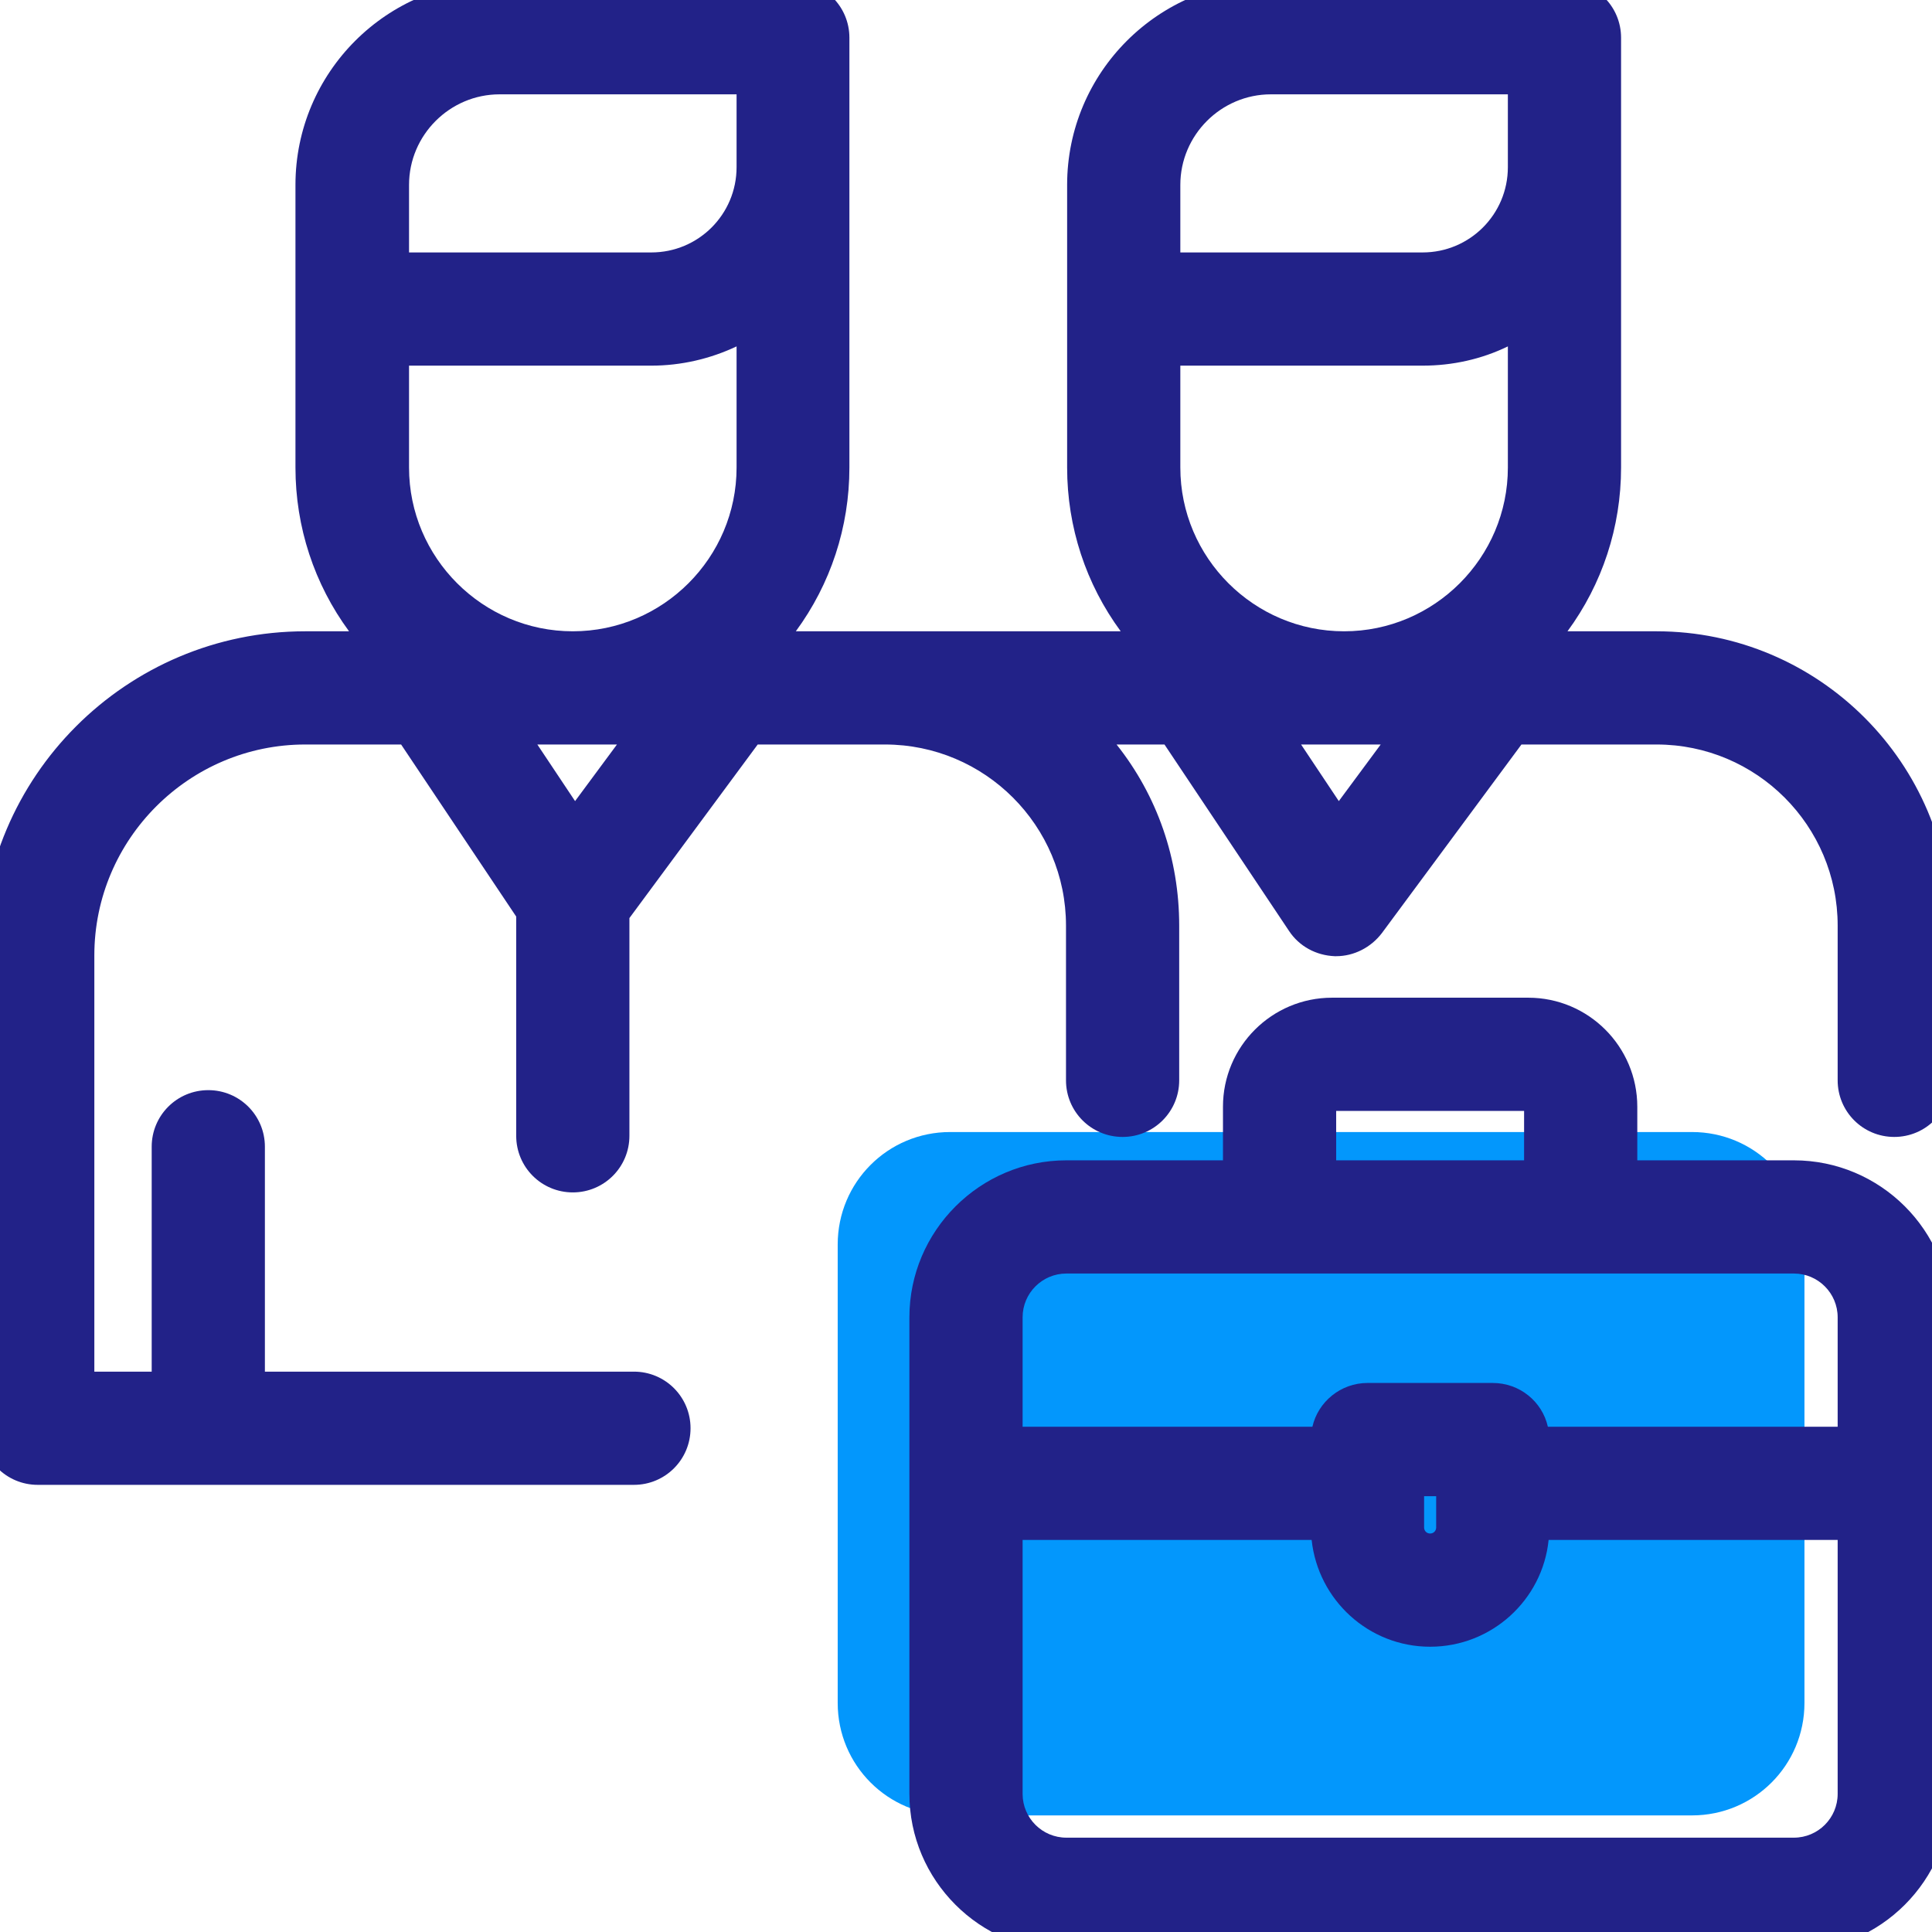
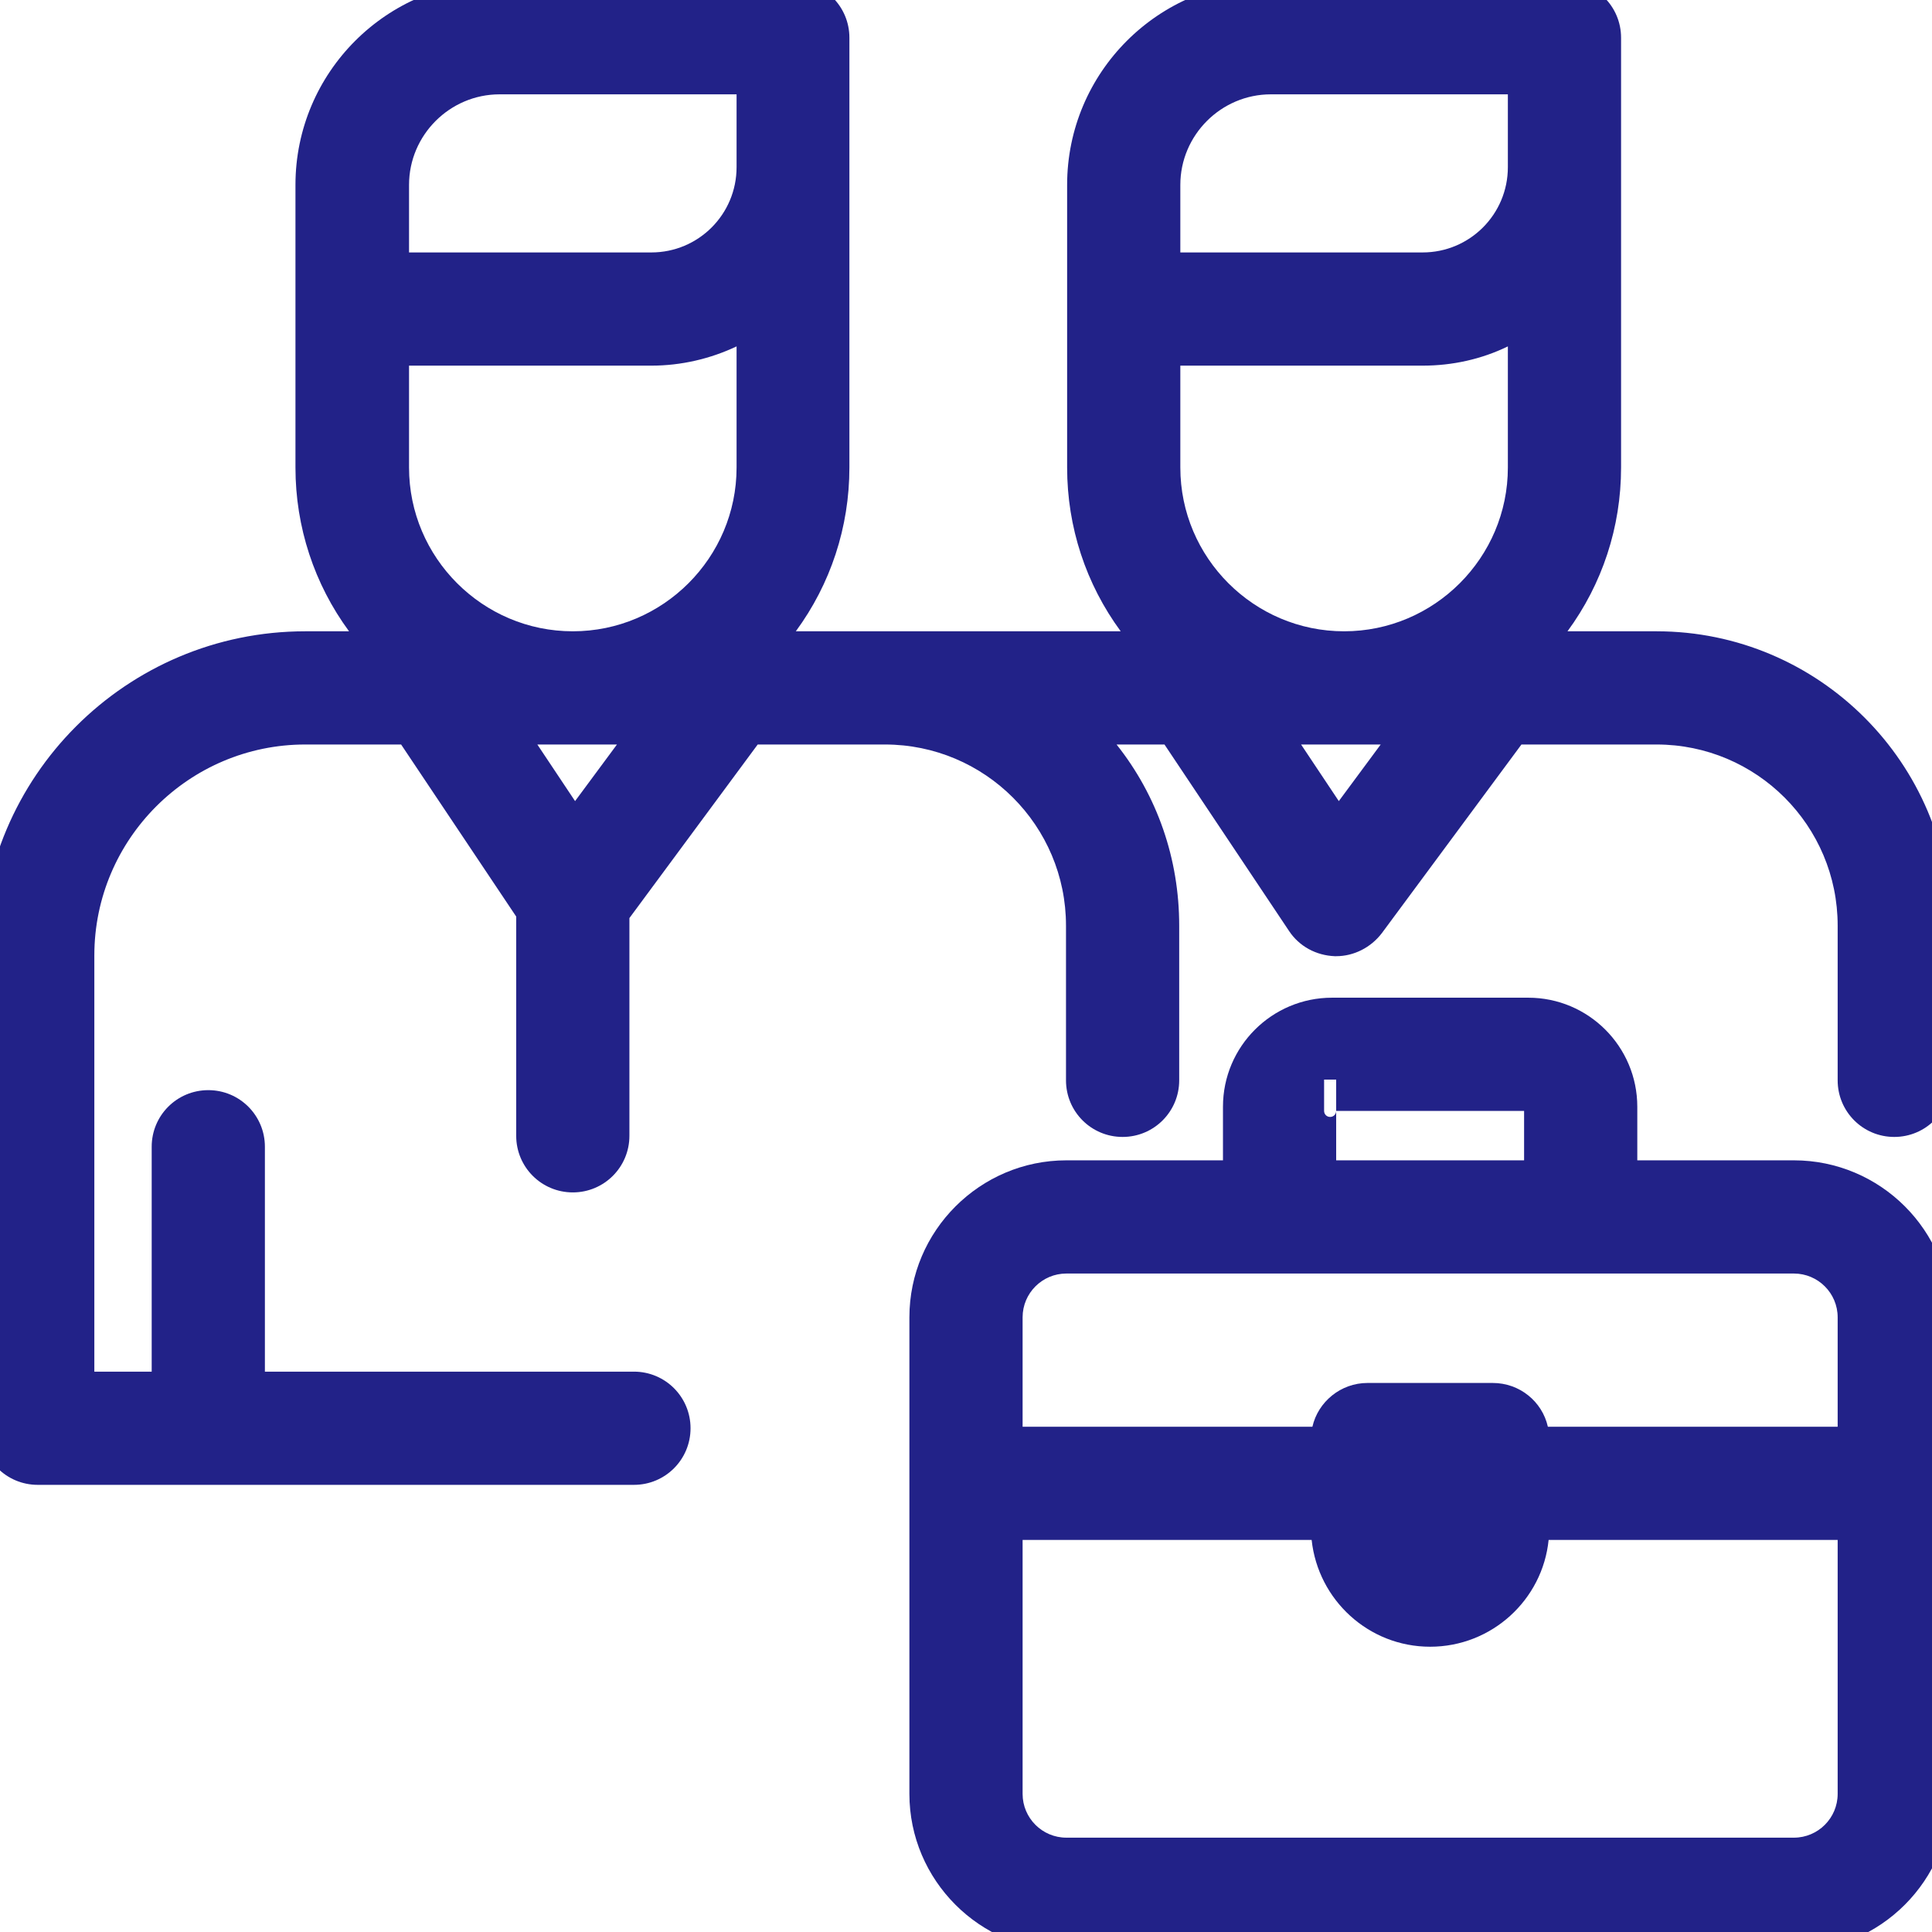
<svg xmlns="http://www.w3.org/2000/svg" version="1.1" id="Capa_1" x="0px" y="0px" viewBox="0 0 512 512" style="enable-background:new 0 0 512 512;" xml:space="preserve">
  <style type="text/css">
	.st0{fill:#0397FC;}
	.st1{fill:#222288;}
</style>
-   <path class="st0" d="M448.4,481.1H251.8c-16.5,0-29.8-13.3-29.8-29.8V329.8c0-16.5,13.3-29.8,29.8-29.8h196.6  c16.5,0,29.8,13.3,29.8,29.8v121.5C478.2,467.8,464.9,481.1,448.4,481.1z" />
  <path class="st1" d="M439,167.3h-23.6c9.2-12.5,14.2-27.6,14.2-43.4V10c0-8.3-6.7-15-15-15h-77.8c-29.8,0-54,24.2-54,54v32.9  c0,0.1,0,0.1,0,0.2s0,0.1,0,0.2v41.6c0,15.8,5,30.9,14.2,43.4h-86.1c9.2-12.5,14.2-27.6,14.2-43.4V10c0-8.3-6.7-15-15-15h-77.8  c-29.8,0-54,24.2-54,54v32.9c0,0.1,0,0.1,0,0.2s0,0.1,0,0.2v41.6c0,15.8,5,30.9,14.2,43.4H80.9C33.5,167.3-5,205.8-5,253.2v125.3  c0,8.3,6.7,15,15,15h158c8.3,0,15-6.7,15-15s-6.7-15-15-15H70.2v-59.6c0-8.3-6.7-15-15-15s-15,6.7-15,15v59.6H25V253.2  c0-30.8,25.1-55.9,55.9-55.9h25.4l30.5,45.6V301c0,8.3,6.7,15,15,15s15-6.7,15-15v-57.7l34-46h33.7c26.5,0,48,21.5,48,48v41  c0,8.3,6.7,15,15,15s15-6.7,15-15v-41c0-17.7-5.8-34.4-16.6-48h12.7l33,49.4c2.7,4.1,7.2,6.5,12.1,6.7h0.4c4.7,0,9.2-2.3,12.1-6.1  l37-50H439c26.5,0,48,21.5,48,48v41c0,8.3,6.7,15,15,15s15-6.7,15-15v-41C517,202.3,482,167.3,439,167.3z M195.2,44.3  c0,12.5-10.1,22.6-22.6,22.6h-64.2V49c0-13.2,10.8-24,24-24h62.8V44.3z M195.2,91.8v32.1c0,23.9-19.5,43.4-43.4,43.4  s-43.4-19.5-43.4-43.4v-27h64.2C180.5,96.9,188.2,95.1,195.2,91.8z M163.5,197.3l-11.1,15l-10-15H163.5z M312.8,96.9H377  c7.9,0,15.6-1.7,22.6-5.1v32.1c0,23.9-19.5,43.4-43.4,43.4s-43.4-19.5-43.4-43.4L312.8,96.9L312.8,96.9z M399.6,44.3  c0,12.5-10.1,22.6-22.6,22.6h-64.2V49c0-13.2,10.8-24,24-24h62.8L399.6,44.3L399.6,44.3z M365.9,197.3l-11.1,15l-10-15H365.9z" />
-   <path class="st1" d="M475.4,307.5h-41.5v-14.2c0-15.9-12.9-28.9-28.9-28.9h-52c-15.9,0-28.9,12.9-28.9,28.9v14.2h-41.5  c-22.9,0-41.6,18.7-41.6,41.6v126.3c0,22.9,18.7,41.6,41.6,41.6h192.8c22.9,0,41.6-18.7,41.6-41.6V349.1  C517,326.1,498.3,307.5,475.4,307.5z M354.1,294.4h49.8v13.1h-49.8V294.4z M380.6,404.8c0,0.9-0.7,1.6-1.6,1.6s-1.6-0.7-1.6-1.6  v-8.3h3.2V404.8z M362.4,366.5c-7.1,0-13.1,5-14.6,11.6H271v-29c0-6.4,5.2-11.6,11.6-11.6h192.8c6.4,0,11.6,5.2,11.6,11.6v29h-76.8  c-1.5-6.7-7.5-11.6-14.6-11.6H362.4z M271,408.1h76.6c1.7,15.9,15.1,28.3,31.4,28.3s29.8-12.4,31.4-28.3H487v67.3  c0,6.4-5.2,11.6-11.6,11.6H282.6c-6.4,0-11.6-5.2-11.6-11.6V408.1z" />
+   <path class="st1" d="M475.4,307.5h-41.5v-14.2c0-15.9-12.9-28.9-28.9-28.9h-52c-15.9,0-28.9,12.9-28.9,28.9v14.2h-41.5  c-22.9,0-41.6,18.7-41.6,41.6v126.3c0,22.9,18.7,41.6,41.6,41.6h192.8c22.9,0,41.6-18.7,41.6-41.6V349.1  C517,326.1,498.3,307.5,475.4,307.5z M354.1,294.4h49.8v13.1h-49.8V294.4z c0,0.9-0.7,1.6-1.6,1.6s-1.6-0.7-1.6-1.6  v-8.3h3.2V404.8z M362.4,366.5c-7.1,0-13.1,5-14.6,11.6H271v-29c0-6.4,5.2-11.6,11.6-11.6h192.8c6.4,0,11.6,5.2,11.6,11.6v29h-76.8  c-1.5-6.7-7.5-11.6-14.6-11.6H362.4z M271,408.1h76.6c1.7,15.9,15.1,28.3,31.4,28.3s29.8-12.4,31.4-28.3H487v67.3  c0,6.4-5.2,11.6-11.6,11.6H282.6c-6.4,0-11.6-5.2-11.6-11.6V408.1z" />
</svg>